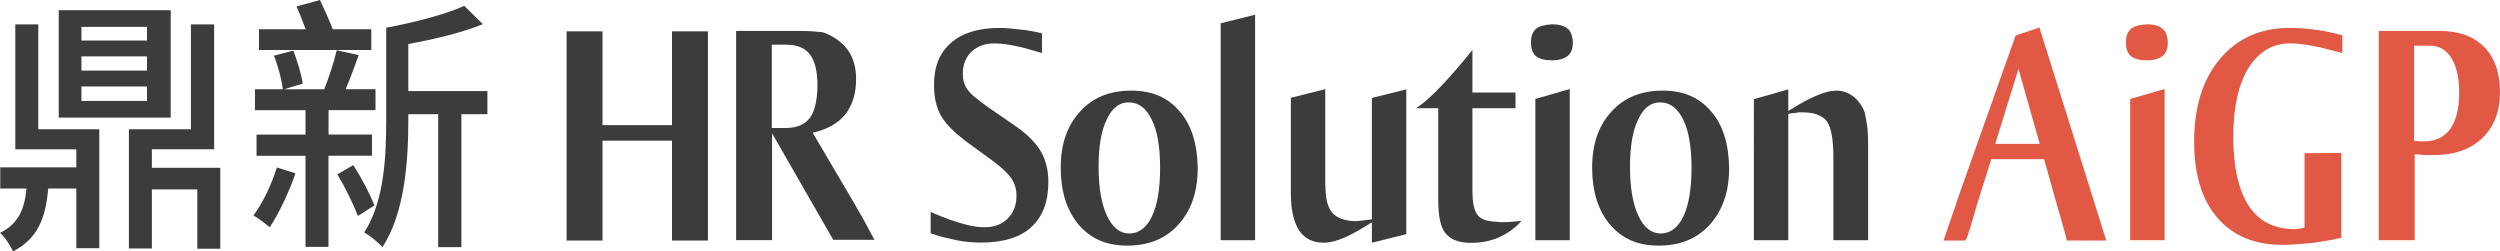
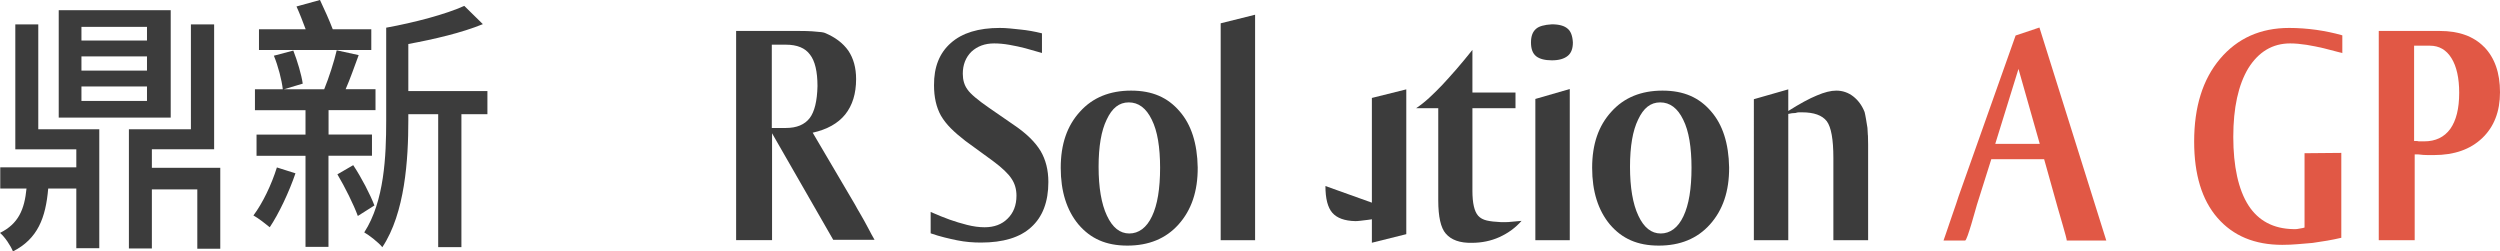
<svg xmlns="http://www.w3.org/2000/svg" id="_圖層_1" data-name="圖層 1" viewBox="0 0 297.13 29.88">
  <defs>
    <style>
      .cls-1 {
        fill: #e15845;
      }

      .cls-2 {
        fill: #3c3c3c;
      }
    </style>
  </defs>
  <g>
    <path class="cls-2" d="M4.55,15.36h7.25v14.14h-2.73v-7.09h-3.34c-.3,3.48-1.24,5.97-4.19,7.47C1.27,29.21.58,28.16,0,27.68c2.21-1.09,2.91-2.81,3.15-5.27H.03v-2.52h9.04v-2.14H1.82V2.9h2.73v12.45ZM20.29,13.98H6.98V1.21h13.31v12.77ZM17.47,3.19h-7.79v1.63h7.79v-1.63ZM17.47,6.7h-7.79v1.69h7.79v-1.69ZM17.47,10.28h-7.79v1.72h7.79v-1.72ZM26.18,19.95v9.61h-2.73v-7.05h-5.4v7.02h-2.73v-14.17h7.37V2.9h2.76v14.84h-7.4v2.2h8.13Z" />
    <path class="cls-2" d="M35.12,20.59c-.76,2.23-1.97,4.79-3.06,6.42-.46-.38-1.36-1.09-1.94-1.4,1.12-1.5,2.15-3.67,2.79-5.71l2.21.7ZM39.04,18.52v10.82h-2.73v-10.82h-5.82v-2.52h5.82v-2.9h-6.01v-2.49h3.31c-.12-1.09-.55-2.75-1.06-3.99l2.31-.61c.49,1.25.97,2.87,1.12,3.93l-2.24.67h4.79c.55-1.34,1.18-3.29,1.49-4.63l2.61.57c-.52,1.4-1.03,2.87-1.55,4.05h3.55v2.49h-5.58v2.9h5.16v2.52h-5.16ZM44.13,5.94h-13.35v-2.46h5.55c-.33-.89-.73-1.92-1.09-2.71l2.79-.77c.52,1.09,1.12,2.43,1.52,3.48h4.58v2.46ZM41.98,19.63c1,1.5,2.03,3.51,2.52,4.79l-1.97,1.25c-.49-1.34-1.52-3.42-2.43-4.95l1.88-1.09ZM57.93,13.57h-3.09v15.8h-2.76v-15.8h-3.55v.77c0,4.6-.39,10.98-3.09,15.04-.42-.54-1.58-1.44-2.15-1.76,2.4-3.7,2.61-9.1,2.61-13.28V3.29c3.37-.61,7.1-1.6,9.28-2.59l2.21,2.17c-2.49,1.02-5.76,1.79-8.86,2.36v5.59h9.4v2.75Z" />
  </g>
  <g>
-     <path class="cls-2" d="M71.61,14.87h8.26V3.72h4.27v24.87h-4.27v-11.87h-8.26v11.87h-4.27V3.72h4.27v11.15Z" />
    <path class="cls-2" d="M96.08,3.7c.34.01.64.03.89.06.52.03.88.08,1.06.15,1.23.51,2.16,1.21,2.8,2.12.61.91.92,2.03.92,3.37,0,1.72-.43,3.12-1.3,4.21-.86,1.06-2.15,1.78-3.86,2.16l5.02,8.53c.2.38.4.72.58,1.02.18.3.36.61.53.93.17.32.35.66.55,1.02.19.37.41.78.67,1.23h-4.91l-7.27-12.66v12.7h-4.27V3.68h7.44c.43,0,.82,0,1.16.02ZM91.74,15.21h1.67c1.27,0,2.22-.39,2.83-1.18.57-.76.88-2.02.92-3.79,0-1.74-.3-3-.89-3.75-.57-.78-1.52-1.18-2.87-1.18h-1.67v9.9Z" />
    <path class="cls-2" d="M123.85,6.3c-.77-.23-1.45-.42-2.01-.57s-1.19-.28-1.86-.4-1.28-.17-1.83-.17c-1.09,0-1.99.33-2.7.99-.68.68-1.02,1.55-1.02,2.62,0,.73.18,1.35.55,1.86.36.53,1.23,1.26,2.59,2.2l2.97,2.05c1.46.99,2.5,2.01,3.14,3.07.61,1.04.92,2.26.92,3.68,0,2.35-.68,4.15-2.05,5.38-1.32,1.21-3.31,1.82-5.97,1.82-.45,0-.91-.02-1.38-.06-.47-.04-.95-.11-1.45-.21-.48-.1-.98-.21-1.5-.34-.52-.13-1.07-.29-1.64-.49v-2.54c.86.38,1.61.68,2.25.91.64.23,1.33.44,2.08.63s1.44.28,2.08.28c1.14,0,2.05-.34,2.73-1.02.7-.68,1.06-1.59,1.06-2.73,0-.76-.19-1.43-.58-2.01-.39-.61-1.13-1.31-2.22-2.12l-3.28-2.39c-.66-.51-1.23-1-1.71-1.48-.48-.48-.88-.99-1.19-1.52-.55-.99-.82-2.19-.82-3.6-.02-2.17.65-3.85,2.01-5.04,1.34-1.19,3.28-1.78,5.8-1.78.39,0,.79.02,1.21.06.42.04.84.08,1.25.13.82.08,1.67.23,2.56.45v2.35Z" />
    <path class="cls-2" d="M128.36,13.27c1.5-1.67,3.53-2.5,6.07-2.5s4.36.82,5.77,2.46c1.39,1.59,2.1,3.82,2.15,6.67.02,2.81-.74,5.07-2.29,6.79-1.5,1.67-3.53,2.5-6.07,2.5s-4.37-.83-5.8-2.5c-1.41-1.69-2.12-3.94-2.12-6.75s.76-5,2.29-6.67ZM131.53,14.22c-.64,1.31-.96,3.18-.96,5.61s.33,4.41.99,5.8c.66,1.42,1.55,2.12,2.66,2.12s2.06-.68,2.7-2.05c.64-1.34.96-3.26.96-5.76,0-1.21-.08-2.3-.24-3.26-.16-.96-.41-1.78-.75-2.46-.66-1.36-1.57-2.05-2.73-2.05s-1.99.68-2.63,2.05Z" />
    <path class="cls-2" d="M149.17,28.55h-4.09V2.77l4.09-1.02v26.81Z" />
-     <path class="cls-2" d="M157.53,22.11c0,1.49.27,2.55.82,3.18.55.63,1.46.96,2.73.99.14,0,.33-.01.58-.04.25-.02.56-.06.92-.11.11-.02.2-.04.27-.04s.14-.01.2-.04v-14.41l4.09-1.02v17.21l-4.09,1.02v-2.43c-.64.4-1.22.76-1.76,1.06-.54.3-1.04.56-1.52.76-.46.2-.88.35-1.28.45-.4.1-.77.15-1.11.15-1.3.03-2.29-.45-2.97-1.44-.66-1.01-.99-2.49-.99-4.44v-11.34l4.09-1.02v11.49Z" />
+     <path class="cls-2" d="M157.53,22.11c0,1.49.27,2.55.82,3.18.55.63,1.46.96,2.73.99.14,0,.33-.01.58-.04.25-.02.56-.06.92-.11.11-.02.2-.04.27-.04s.14-.01.2-.04v-14.41l4.09-1.02v17.21l-4.09,1.02v-2.43v-11.34l4.09-1.02v11.49Z" />
    <path class="cls-2" d="M175,11h5.12v1.86h-5.12v9.82c0,1.47.23,2.45.68,2.96.25.28.6.47,1.04.57.44.1.99.16,1.66.19h.58c.2,0,.42-.01.65-.04.36-.03.77-.06,1.23-.11-.71.81-1.58,1.45-2.63,1.93-1.02.46-2.12.68-3.28.68-1.41.03-2.45-.34-3.1-1.1-.59-.68-.89-2-.89-3.94v-10.96h-2.63c.52-.35,1.04-.76,1.55-1.23.51-.47,1.04-.99,1.59-1.57.52-.56,1.08-1.18,1.67-1.86s1.22-1.44,1.88-2.27v5.08Z" />
    <path class="cls-2" d="M186.33,3.42c.36.3.57.85.61,1.63,0,.73-.2,1.26-.61,1.59-.43.35-1.06.53-1.88.53s-1.47-.16-1.88-.49c-.41-.33-.61-.87-.61-1.63s.2-1.28.61-1.63c.34-.3.97-.48,1.88-.53.86,0,1.49.18,1.88.53ZM186.57,28.55h-4.09V11.76l4.09-1.18v17.97Z" />
    <path class="cls-2" d="M191.52,13.27c1.5-1.67,3.53-2.5,6.07-2.5s4.36.82,5.77,2.46c1.39,1.59,2.1,3.82,2.15,6.67.02,2.81-.74,5.07-2.29,6.79-1.5,1.67-3.53,2.5-6.07,2.5s-4.37-.83-5.8-2.5c-1.41-1.69-2.12-3.94-2.12-6.75s.76-5,2.29-6.67ZM194.69,14.22c-.64,1.31-.96,3.18-.96,5.61s.33,4.41.99,5.8c.66,1.42,1.55,2.12,2.66,2.12s2.06-.68,2.7-2.05c.64-1.34.96-3.26.96-5.76,0-1.21-.08-2.3-.24-3.26-.16-.96-.41-1.78-.75-2.46-.66-1.36-1.57-2.05-2.73-2.05s-1.99.68-2.63,2.05Z" />
    <path class="cls-2" d="M222.01,16.09c.01.32.02.67.02,1.08v11.38h-4.13v-9.78c0-2.2-.26-3.65-.78-4.36-.55-.71-1.53-1.06-2.94-1.06h-.38c-.11,0-.25.03-.41.08-.27,0-.56.04-.85.11v15.01h-4.09V11.79l4.09-1.17v2.57c1.36-.86,2.5-1.48,3.41-1.85.89-.38,1.65-.57,2.29-.57.75,0,1.42.23,2.01.68.59.46,1.05,1.08,1.36,1.86.05.18.1.46.17.85.07.39.13.74.17,1.04.02.28.04.57.05.89Z" />
    <path class="cls-1" d="M250.35,28.59h-4.71c0-.08-.05-.28-.14-.63-.09-.34-.2-.72-.32-1.14-.13-.42-.24-.83-.36-1.25-.11-.42-.2-.73-.27-.93l-.03-.11-1.57-5.61h-6.28l-1.71,5.42c-.05.15-.13.46-.26.91-.13.46-.26.93-.41,1.42-.15.49-.29.94-.43,1.33-.14.39-.24.59-.31.59h-2.56c.02-.05.12-.35.31-.89.18-.54.38-1.13.6-1.76.22-.63.41-1.21.6-1.74.18-.53.27-.81.27-.83l6.79-19.15,2.83-.95,7.95,25.33ZM237.14,17.1h5.29l-2.53-8.91-2.76,8.91Z" />
-     <path class="cls-1" d="M257.04,3.42c.36.3.57.85.61,1.63,0,.73-.2,1.26-.61,1.59-.43.35-1.06.53-1.88.53s-1.47-.16-1.88-.49c-.41-.33-.61-.87-.61-1.63s.2-1.28.61-1.63c.34-.3.97-.48,1.88-.53.86,0,1.49.18,1.88.53ZM257.27,28.55h-4.09V11.76l4.09-1.18v17.97Z" />
    <path class="cls-1" d="M278.36,6.3c-.84-.23-1.58-.42-2.2-.57-.63-.15-1.3-.28-2.01-.4-.72-.11-1.37-.17-1.96-.17-2.09,0-3.75.99-4.98,2.96-1.18,1.97-1.78,4.69-1.78,8.15s.6,6.28,1.81,8.15c1.18,1.82,2.95,2.76,5.29,2.81h.31c.11,0,.23-.01.34-.04.11-.02.23-.04.34-.06.11-.01.24-.04.38-.09v-8.83l4.37-.04v10.09c-.55.13-1.1.24-1.67.34-.57.1-1.15.19-1.74.27-.59.05-1.18.1-1.77.15-.59.05-1.21.08-1.84.08-3.28,0-5.85-1.07-7.71-3.22-1.84-2.12-2.76-5.14-2.76-9.06,0-4.12,1.02-7.39,3.07-9.82,2.07-2.45,4.81-3.68,8.22-3.68,1.07,0,2.15.08,3.24.23.52.08,1.03.16,1.54.27.5.1,1.01.23,1.54.38v2.12Z" />
    <path class="cls-1" d="M295.25,5.58c1.25,1.29,1.88,3.08,1.88,5.38s-.71,4.12-2.12,5.46c-1.41,1.34-3.32,2.01-5.73,2.01h-.75c-.3,0-.67-.02-1.13-.08h-.41v10.2h-4.27V3.68h7.27c2.25,0,4,.63,5.25,1.9ZM286.93,16.76h.27c.09,0,.18.01.27.04h.65c1.34,0,2.38-.49,3.1-1.48.7-.99,1.06-2.41,1.06-4.28,0-1.77-.31-3.15-.92-4.13-.61-.99-1.47-1.48-2.56-1.48h-1.88v11.34Z" />
  </g>
</svg>